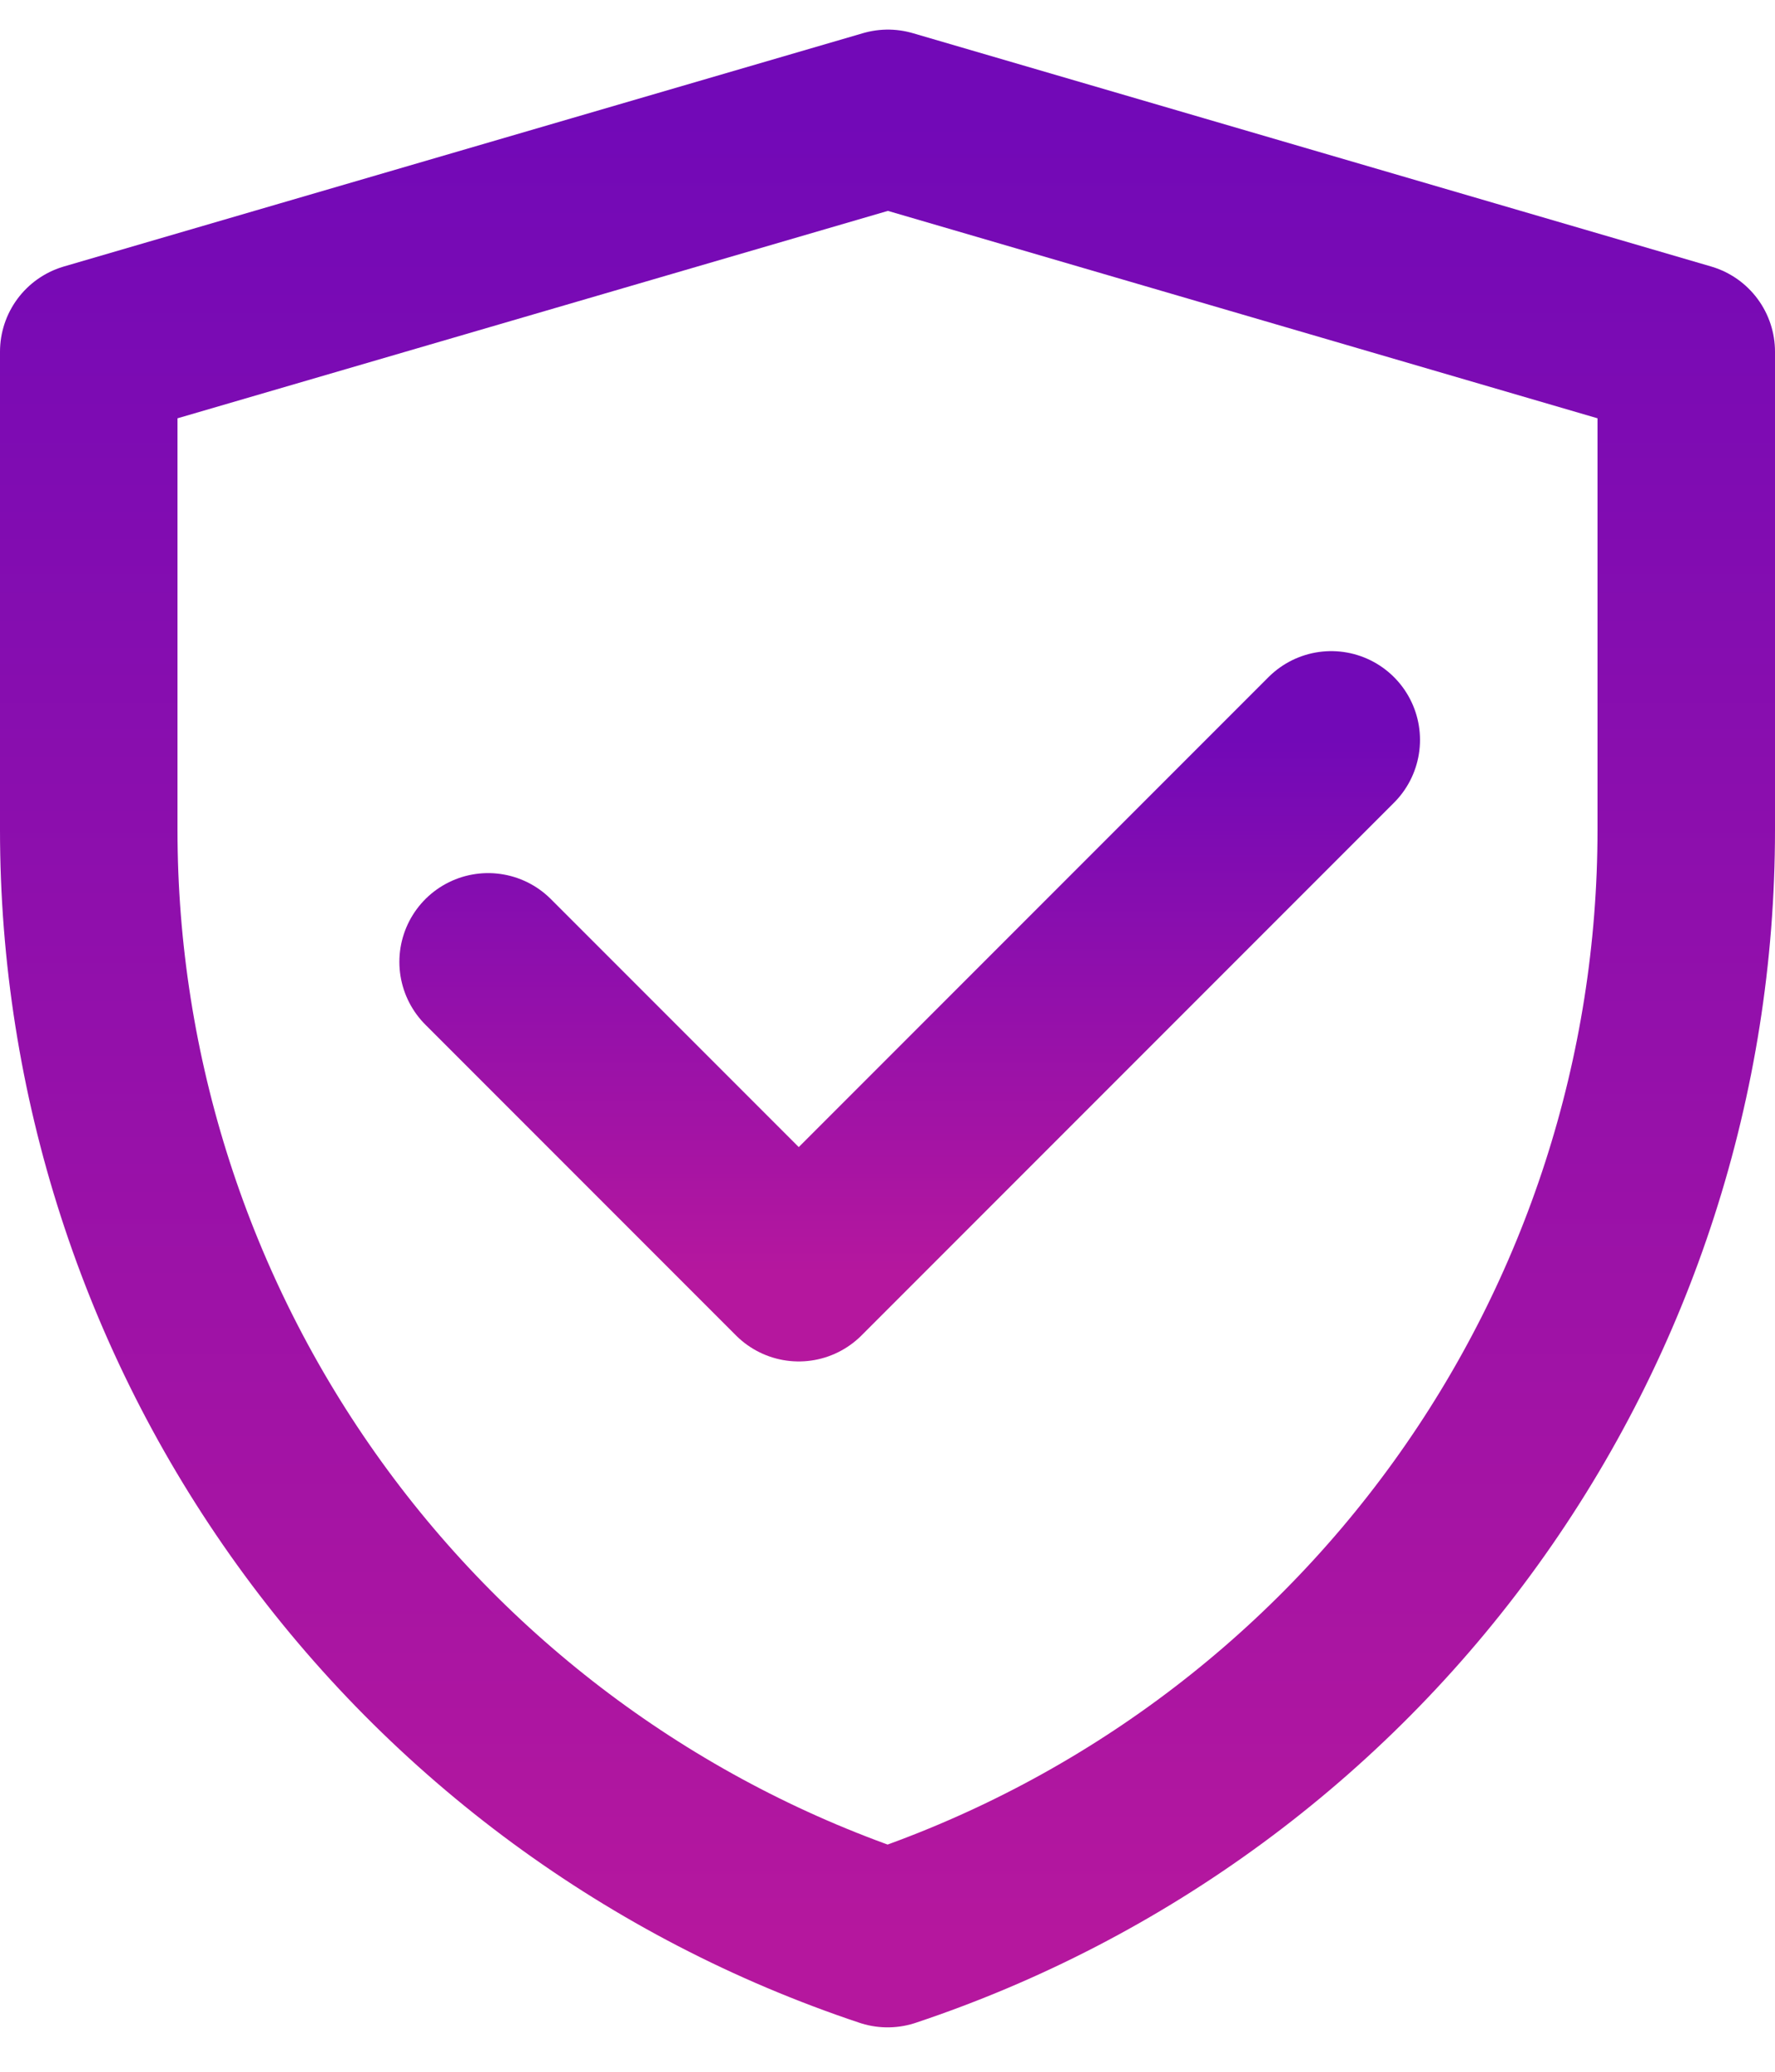
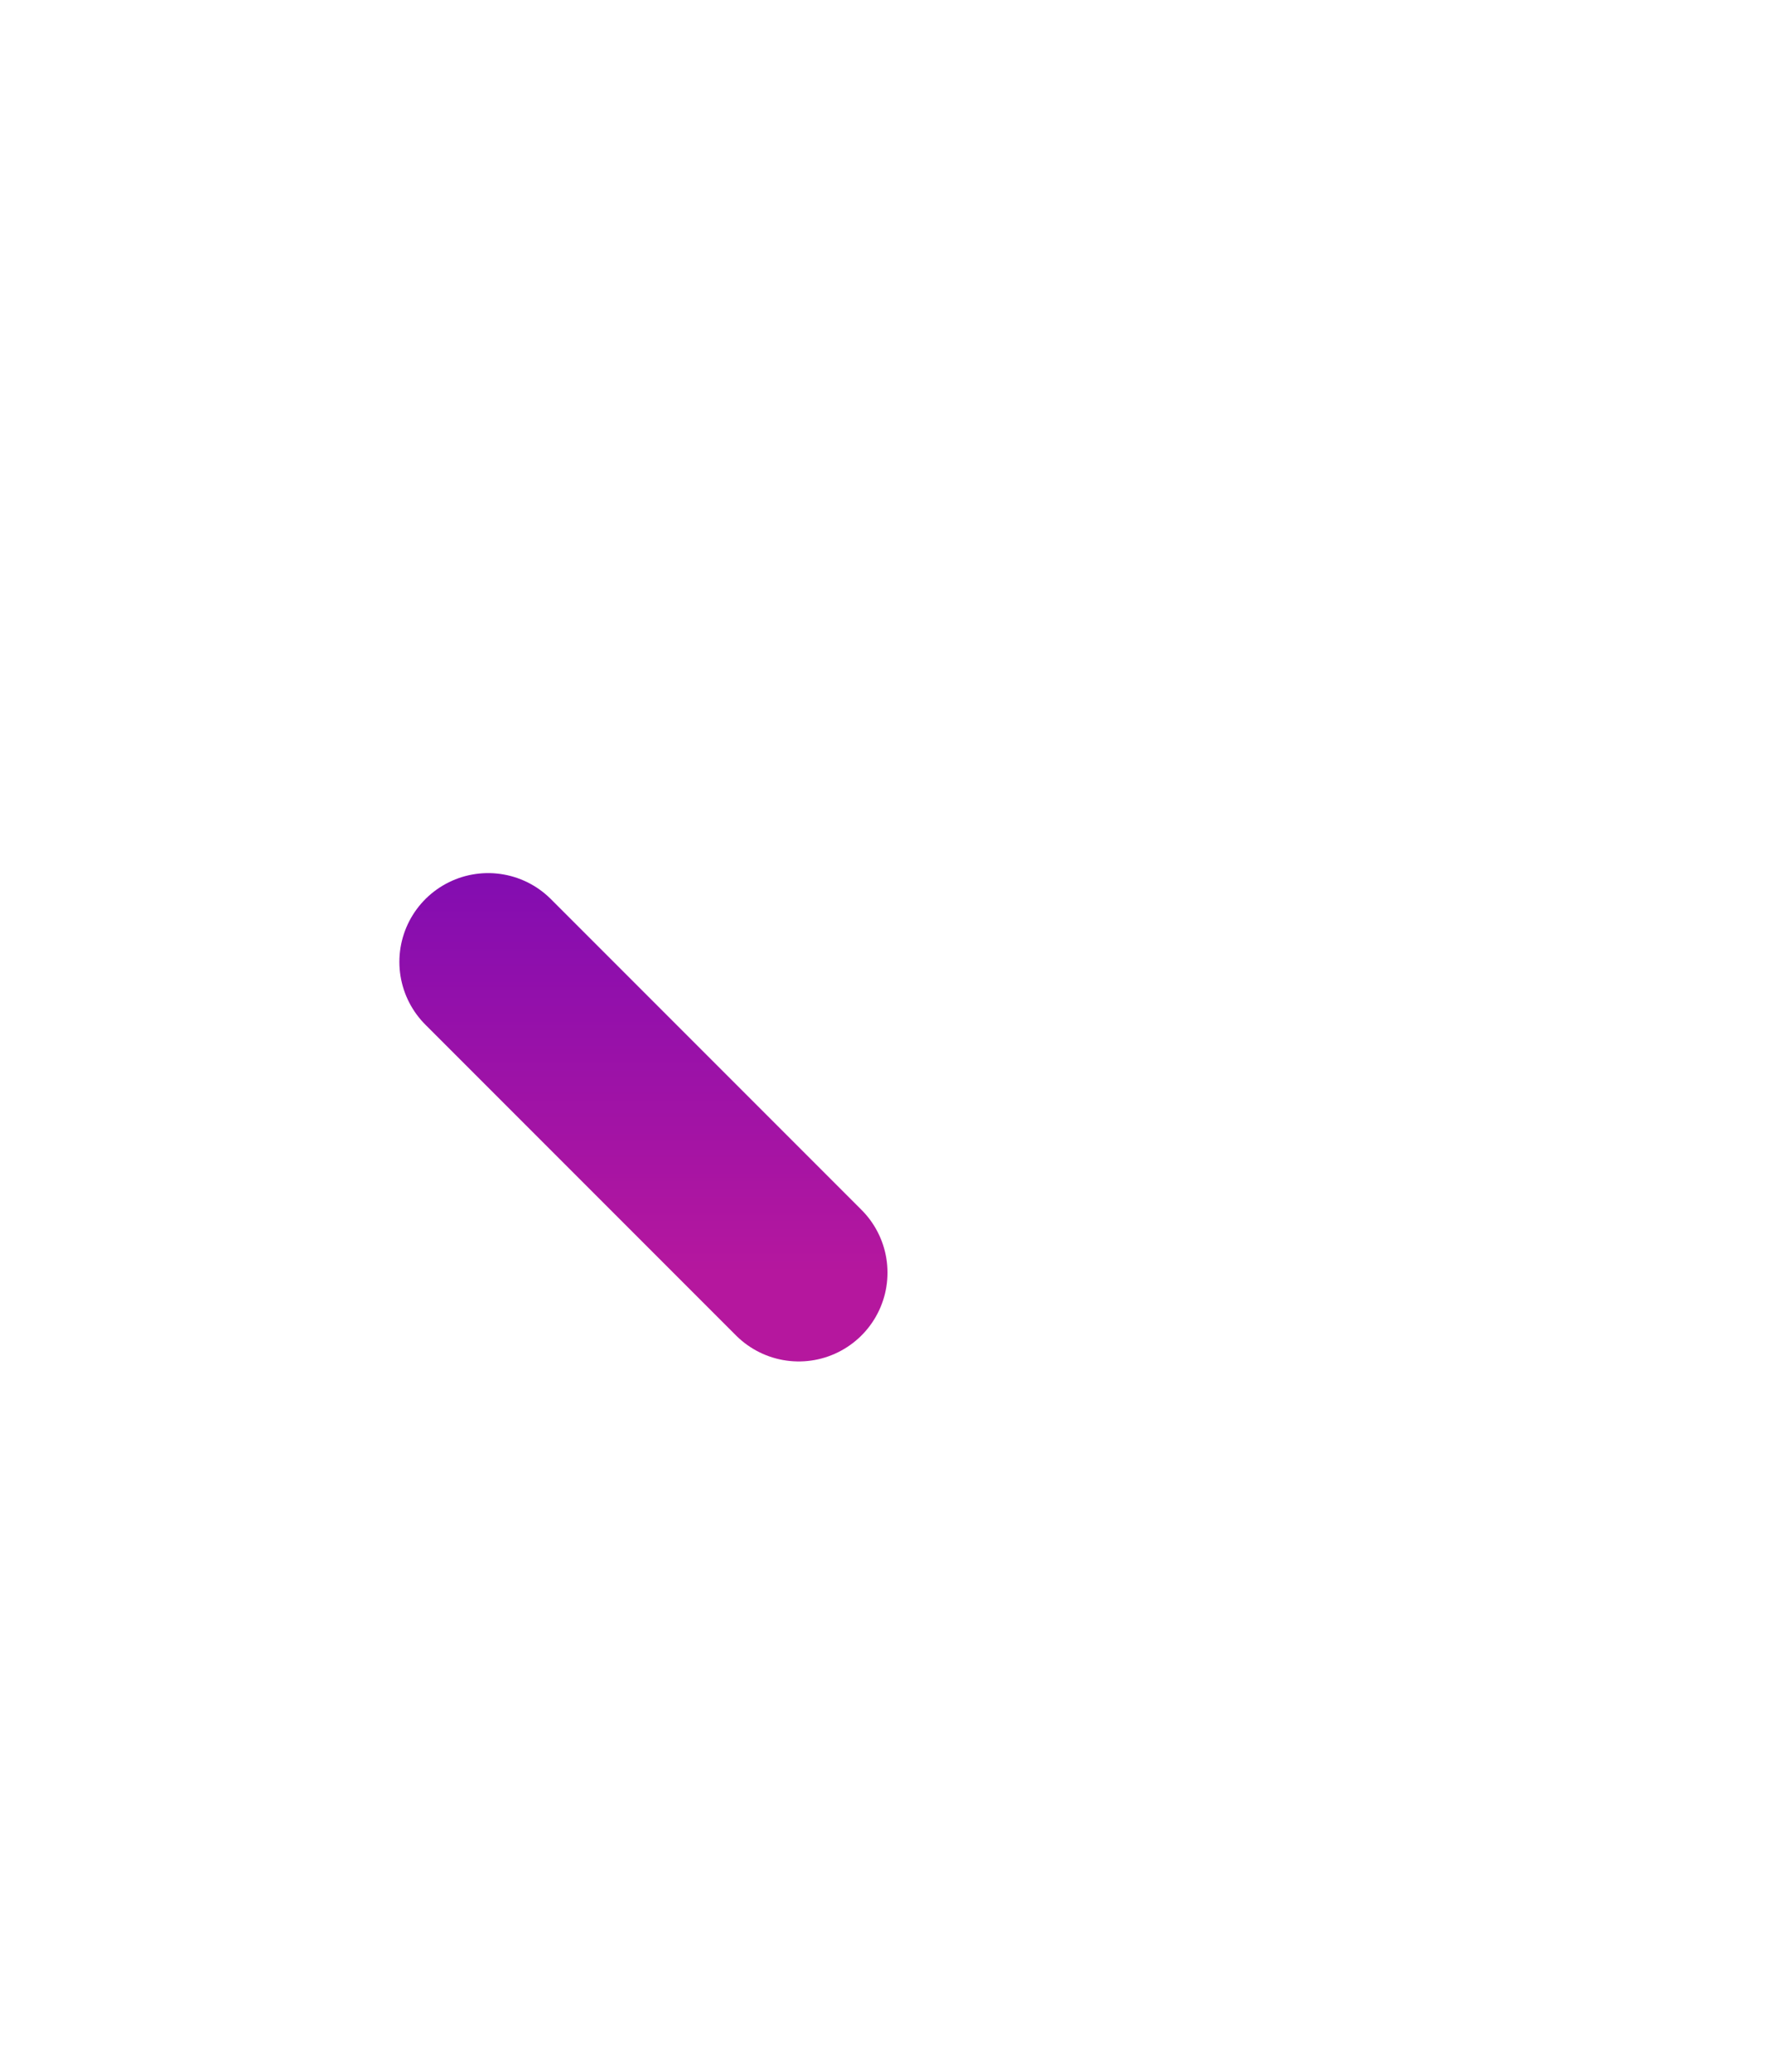
<svg xmlns="http://www.w3.org/2000/svg" width="30" height="35" viewBox="0 0 30 35" fill="none">
-   <path d="M1.5 5.942L15.007 2L28.5 5.942V14.025C28.5 18.168 27.196 22.206 24.773 25.566C22.351 28.927 18.932 31.44 15.002 32.75C11.071 31.441 7.651 28.927 5.228 25.566C2.804 22.204 1.5 18.166 1.5 14.022V5.942Z" stroke="url(#paint0_linear_193_55)" stroke-width="3" stroke-linejoin="round" />
-   <path d="M8.25 16.25L13.5 21.5L22.5 12.5" stroke="url(#paint1_linear_193_55)" stroke-width="3" stroke-linecap="round" stroke-linejoin="round" />
+   <path d="M8.25 16.25L13.5 21.5" stroke="url(#paint1_linear_193_55)" stroke-width="3" stroke-linecap="round" stroke-linejoin="round" />
  <defs>
    <linearGradient id="paint0_linear_193_55" x1="15" y1="2" x2="15" y2="32.75" gradientUnits="userSpaceOnUse">
      <stop stop-color="#7209B7" />
      <stop offset="1" stop-color="#B5179E" />
    </linearGradient>
    <linearGradient id="paint1_linear_193_55" x1="15.375" y1="12.5" x2="15.375" y2="21.5" gradientUnits="userSpaceOnUse">
      <stop stop-color="#7209B7" />
      <stop offset="1" stop-color="#B5179E" />
    </linearGradient>
  </defs>
</svg>